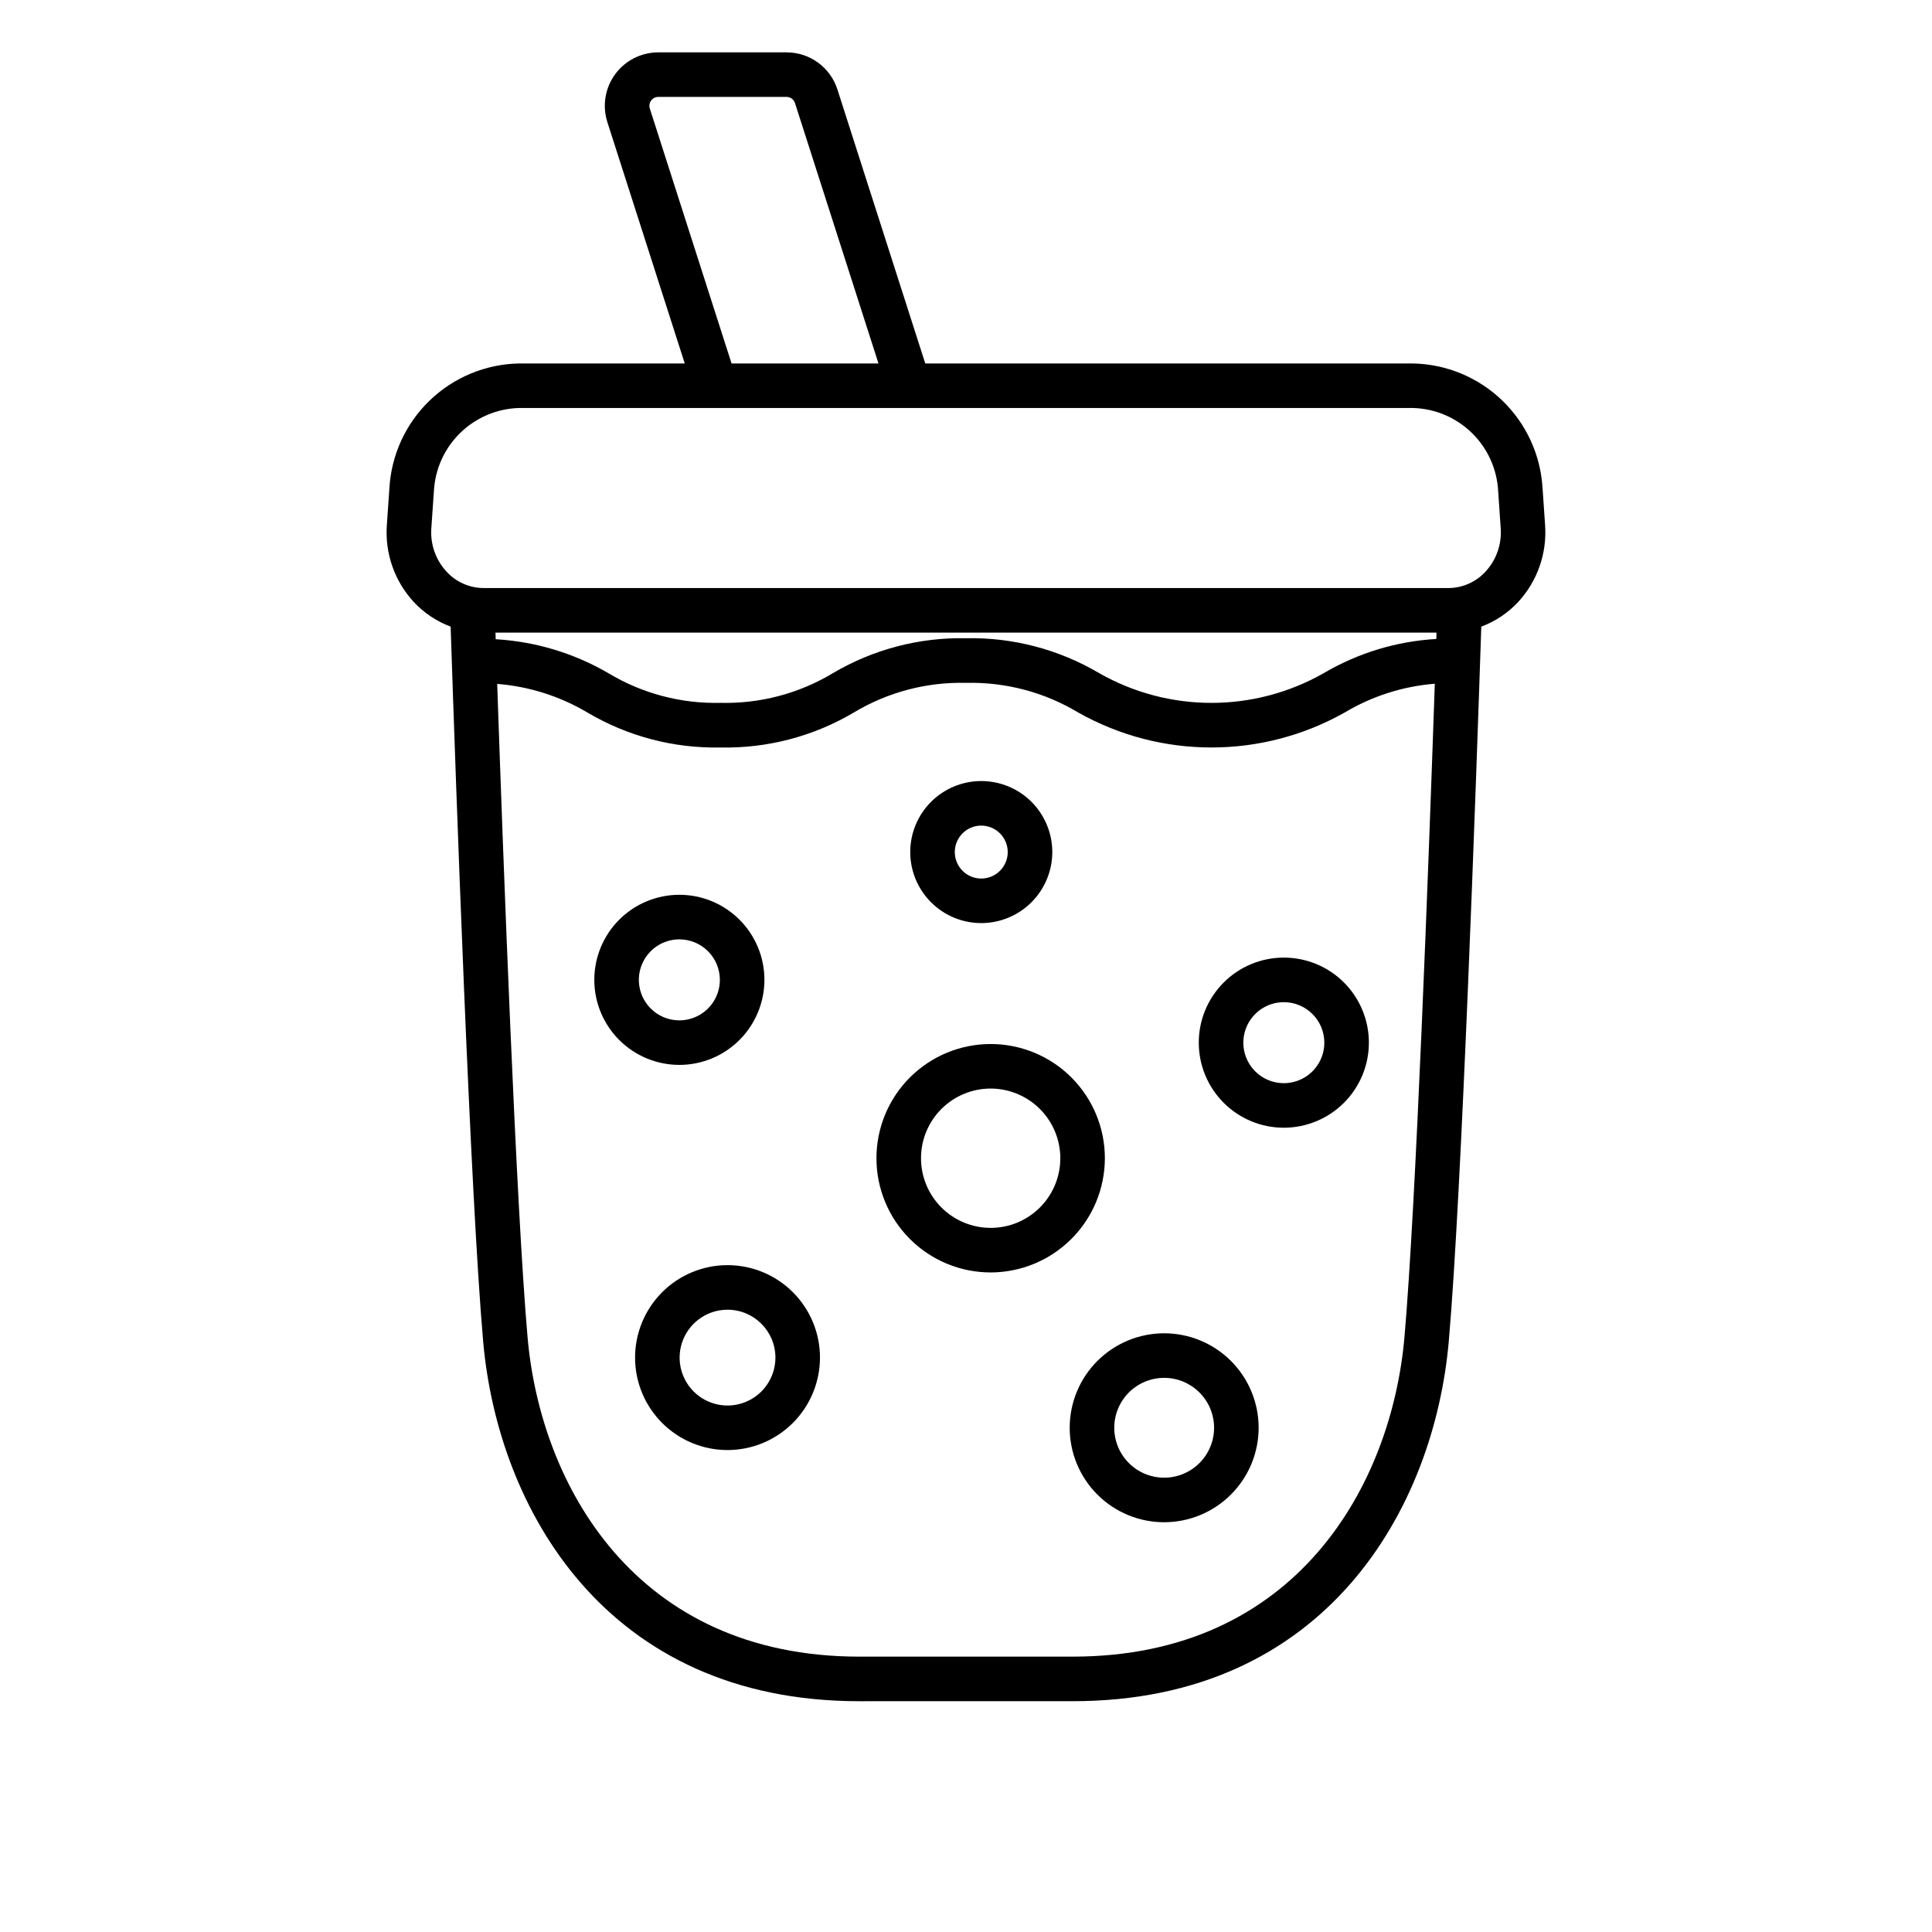
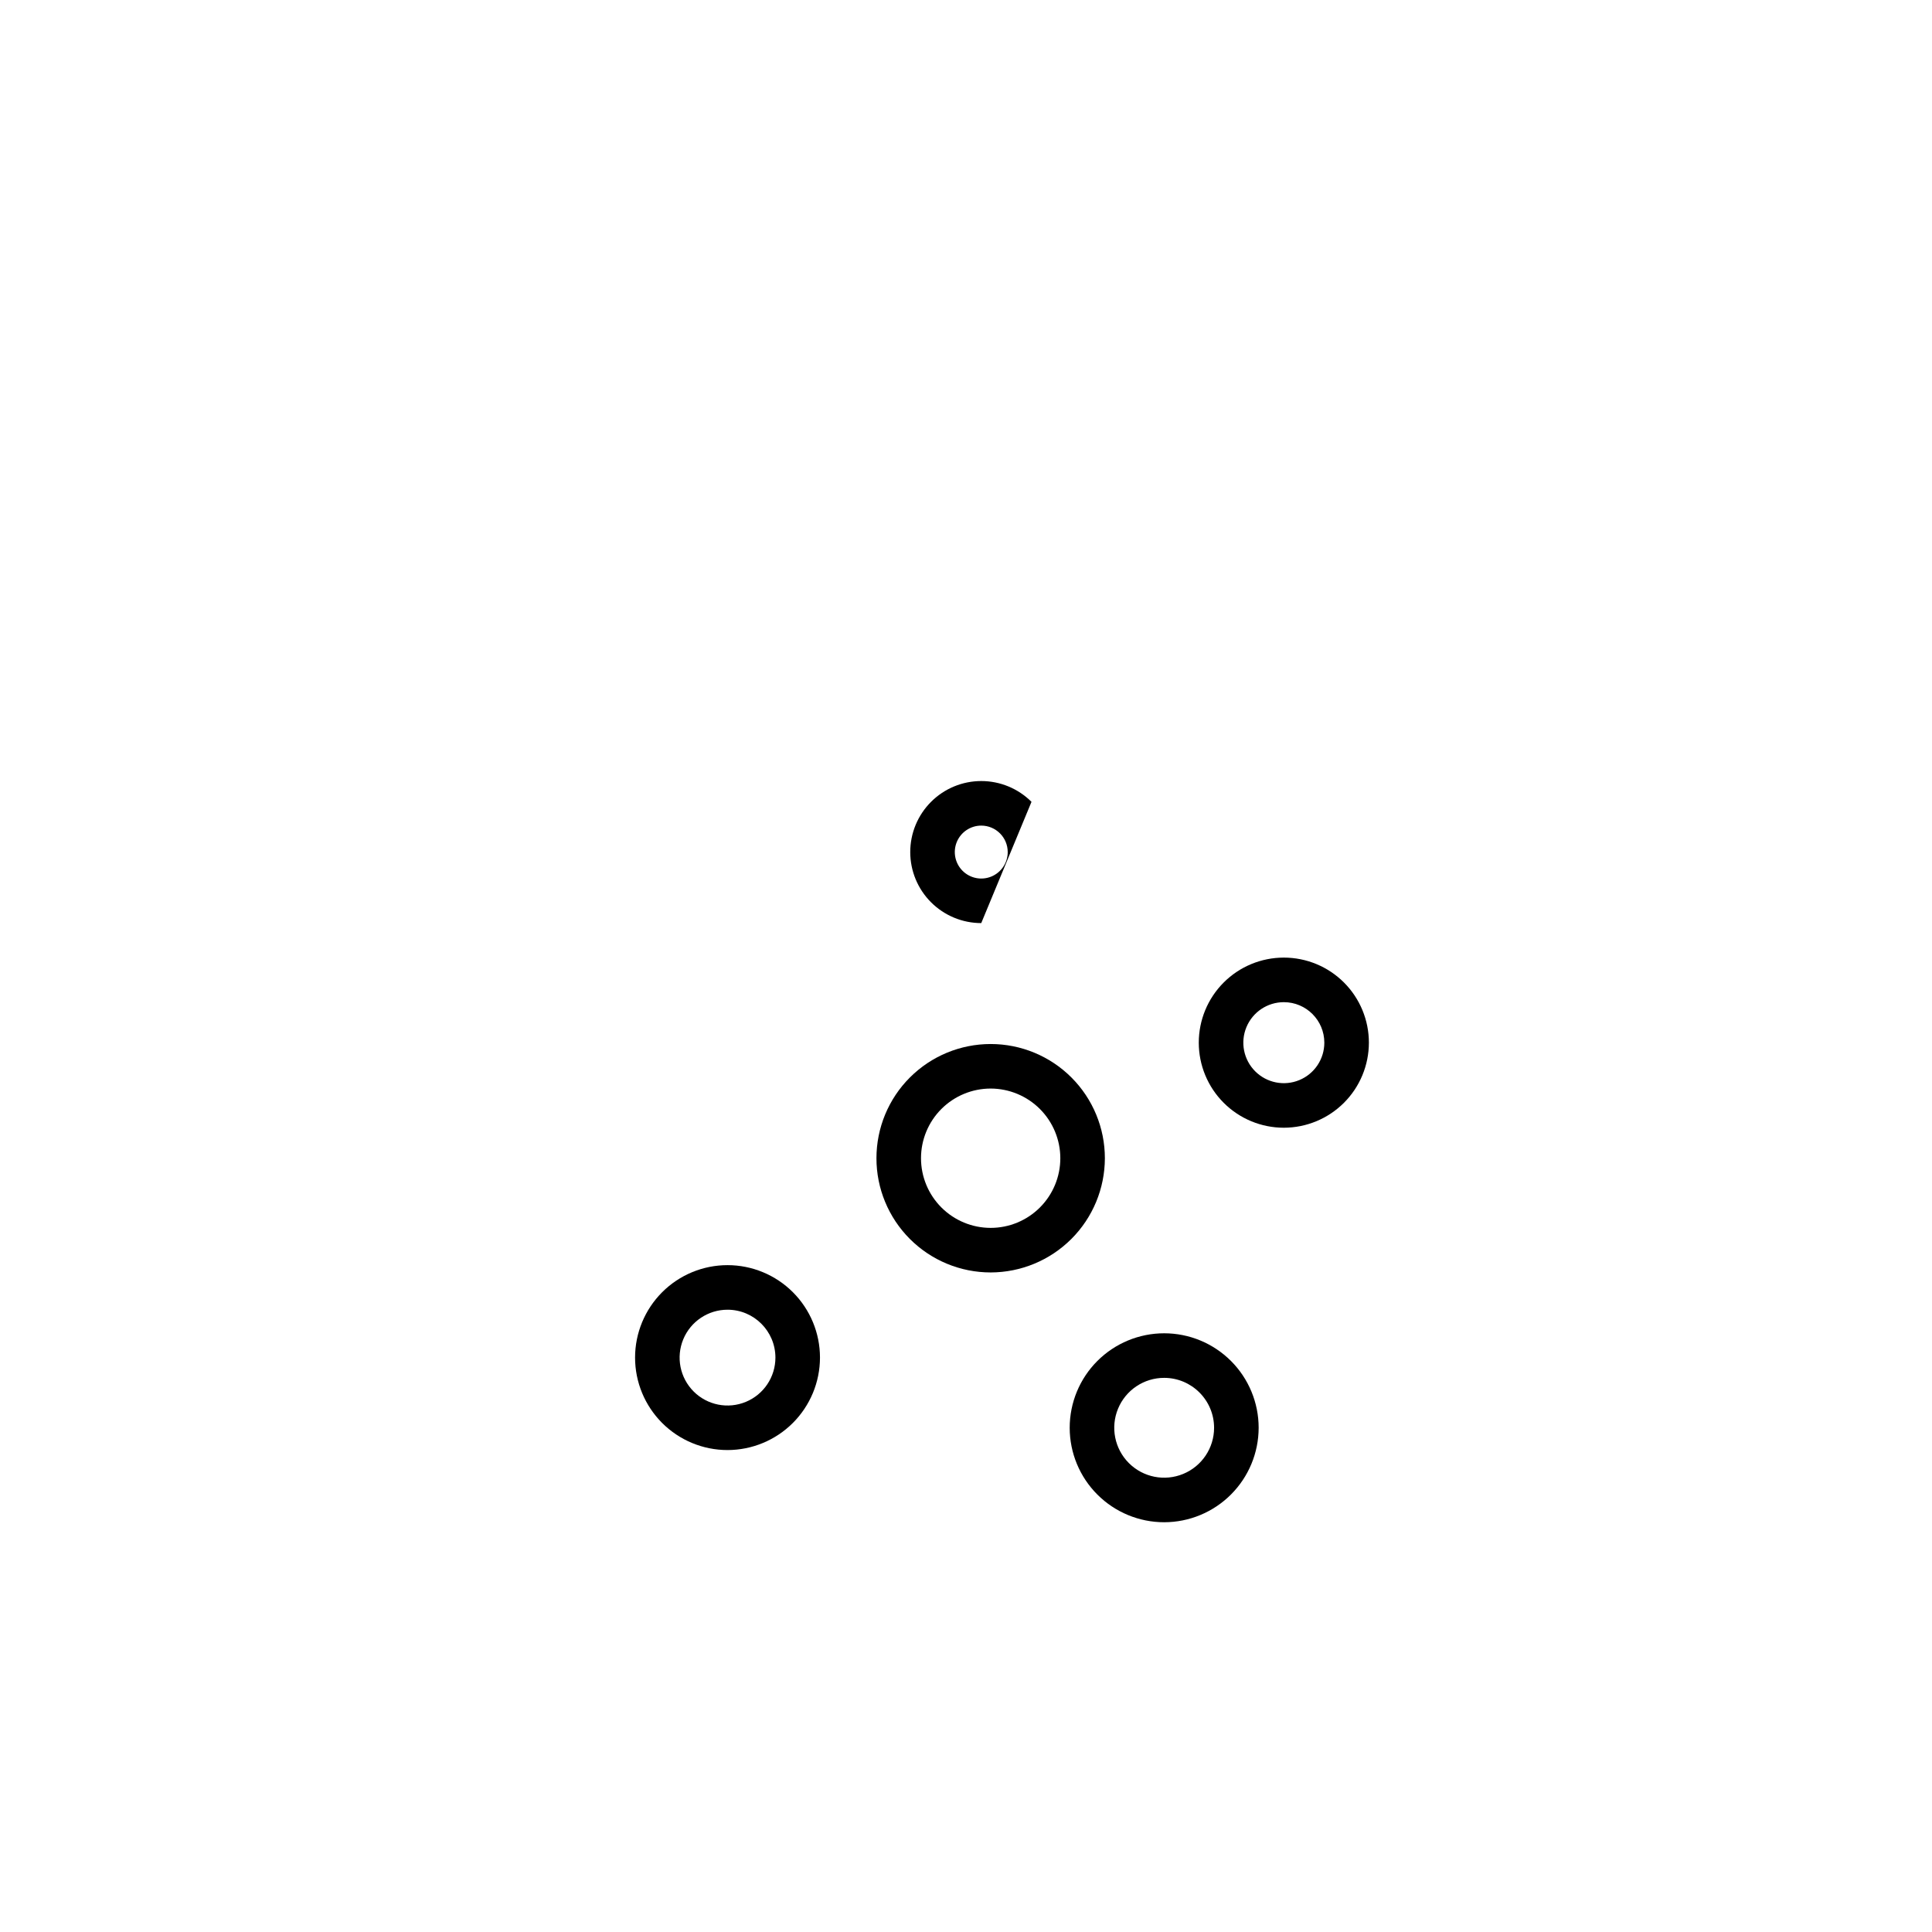
<svg xmlns="http://www.w3.org/2000/svg" fill="#000000" width="800px" height="800px" version="1.1" viewBox="144 144 512 512">
  <g>
    <path d="m406.53 481.21c-8.027 0-15.723-3.191-21.398-8.867-5.676-5.68-8.867-13.375-8.863-21.402 0-8.027 3.188-15.727 8.867-21.402 5.676-5.676 13.375-8.863 21.402-8.863s15.723 3.188 21.398 8.863c5.68 5.676 8.867 13.375 8.867 21.402-0.012 8.027-3.203 15.719-8.879 21.395-5.676 5.672-13.367 8.863-21.395 8.875zm0-48.727v-0.004c-4.894 0.004-9.59 1.949-13.051 5.41-3.461 3.465-5.406 8.16-5.402 13.055 0 4.894 1.945 9.59 5.406 13.051 3.461 3.461 8.156 5.406 13.055 5.406 4.894 0 9.59-1.945 13.051-5.406 3.461-3.465 5.406-8.156 5.406-13.055-0.004-4.894-1.953-9.586-5.414-13.047-3.461-3.461-8.156-5.406-13.051-5.414z" />
    <path d="m484.23 442.86c-5.981 0-11.715-2.375-15.941-6.606-4.227-4.227-6.602-9.961-6.602-15.938 0-5.981 2.375-11.711 6.602-15.941 4.227-4.227 9.961-6.602 15.941-6.602 5.977 0 11.711 2.375 15.938 6.602 4.227 4.231 6.602 9.961 6.602 15.941-0.004 5.977-2.379 11.707-6.606 15.934-4.227 4.227-9.957 6.602-15.934 6.609zm0-33.27v-0.004c-4.344 0-8.258 2.617-9.918 6.629-1.66 4.012-0.742 8.625 2.328 11.695s7.688 3.988 11.699 2.324c4.012-1.66 6.625-5.578 6.621-9.918-0.004-5.926-4.805-10.727-10.73-10.73z" />
-     <path d="m404.04 388.63c-4.988-0.004-9.777-1.988-13.305-5.516-3.531-3.531-5.512-8.32-5.512-13.309 0-4.992 1.984-9.781 5.516-13.309 3.527-3.531 8.316-5.512 13.309-5.512s9.777 1.984 13.309 5.512c3.527 3.531 5.512 8.316 5.512 13.309-0.008 4.992-1.992 9.777-5.523 13.305-3.527 3.527-8.312 5.512-13.305 5.519zm0-25.836c-2.836 0-5.391 1.711-6.477 4.332-1.082 2.621-0.48 5.637 1.523 7.641 2.008 2.008 5.023 2.606 7.644 1.52 2.621-1.086 4.328-3.644 4.328-6.481-0.004-3.871-3.144-7.012-7.019-7.012z" />
+     <path d="m404.04 388.63c-4.988-0.004-9.777-1.988-13.305-5.516-3.531-3.531-5.512-8.32-5.512-13.309 0-4.992 1.984-9.781 5.516-13.309 3.527-3.531 8.316-5.512 13.309-5.512s9.777 1.984 13.309 5.512zm0-25.836c-2.836 0-5.391 1.711-6.477 4.332-1.082 2.621-0.48 5.637 1.523 7.641 2.008 2.008 5.023 2.606 7.644 1.52 2.621-1.086 4.328-3.644 4.328-6.481-0.004-3.871-3.144-7.012-7.019-7.012z" />
    <path d="m336.8 528.28c-6.496 0-12.73-2.582-17.324-7.176-4.594-4.598-7.176-10.828-7.176-17.324 0-6.5 2.582-12.73 7.176-17.328 4.594-4.594 10.828-7.176 17.324-7.176 6.5 0 12.73 2.582 17.328 7.176 4.594 4.598 7.176 10.828 7.176 17.328-0.008 6.492-2.594 12.723-7.188 17.316-4.59 4.594-10.82 7.176-17.316 7.184zm0-37.191c-5.133 0-9.762 3.094-11.727 7.836-1.965 4.746-0.879 10.203 2.754 13.836 3.629 3.629 9.09 4.715 13.836 2.746 4.742-1.965 7.832-6.594 7.832-11.727-0.008-7.008-5.688-12.688-12.695-12.691z" />
    <path d="m452.52 547.41c-6.641 0-13.008-2.637-17.703-7.332-4.699-4.695-7.336-11.062-7.336-17.703s2.637-13.012 7.332-17.707c4.695-4.695 11.066-7.332 17.707-7.332s13.008 2.641 17.703 7.336c4.695 4.695 7.332 11.062 7.332 17.707-0.008 6.633-2.648 12.996-7.344 17.691-4.691 4.691-11.055 7.332-17.691 7.34zm0-38.262c-5.352-0.004-10.176 3.219-12.223 8.164-2.051 4.941-0.918 10.633 2.863 14.418 3.785 3.785 9.473 4.918 14.418 2.867 4.945-2.047 8.168-6.871 8.168-12.219-0.008-7.305-5.926-13.219-13.227-13.23z" />
-     <path d="m324.04 426.21c-5.981 0-11.715-2.375-15.941-6.602-4.227-4.227-6.602-9.961-6.602-15.941 0-5.977 2.375-11.711 6.602-15.938 4.231-4.227 9.965-6.602 15.941-6.602 5.981 0 11.715 2.375 15.941 6.606 4.227 4.227 6.598 9.961 6.598 15.941-0.008 5.977-2.383 11.703-6.609 15.93-4.227 4.223-9.957 6.602-15.93 6.606zm0-33.27c-4.344 0-8.258 2.613-9.918 6.625-1.66 4.012-0.742 8.629 2.328 11.699 3.066 3.07 7.684 3.988 11.695 2.324 4.012-1.66 6.625-5.574 6.625-9.914-0.004-5.926-4.805-10.73-10.73-10.734z" />
-     <path d="m553.47 283.19-0.672-9.742h-0.004c-0.488-8.832-4.301-17.152-10.664-23.293-6.363-6.144-14.812-9.656-23.656-9.832h-129.27l-23.277-72.605c-1.875-5.871-7.336-9.852-13.496-9.84h-33.969c-4.527-0.004-8.785 2.16-11.457 5.816-2.668 3.656-3.43 8.371-2.043 12.684l20.504 63.945h-43.945c-8.844 0.172-17.297 3.684-23.664 9.824-6.367 6.144-10.176 14.465-10.668 23.301l-0.672 9.742c-0.531 7.477 2.055 14.84 7.141 20.348 2.707 2.902 6.051 5.137 9.766 6.523 1.371 41.508 5.172 150.04 8.613 189.38 3.852 44.004 32.273 95.398 99.695 95.398l56.516-0.004c67.43 0 95.844-51.391 99.695-95.398 3.441-39.324 7.238-147.83 8.613-189.38v0.004c3.719-1.387 7.062-3.621 9.766-6.523 5.086-5.508 7.672-12.871 7.144-20.348zm-237.26-110.42c-0.23-0.719-0.105-1.508 0.34-2.121 0.445-0.609 1.156-0.973 1.914-0.969h33.969c1.027 0 1.938 0.664 2.25 1.645l22.125 68.996h-38.938zm199.98 325.63c-3.422 39.035-28.496 84.625-87.934 84.625h-56.508c-59.434 0-84.516-45.586-87.934-84.625-3.047-34.844-6.387-124.74-8.051-173.16 8.457 0.668 16.645 3.269 23.938 7.602 10.668 6.305 22.883 9.508 35.27 9.25 12.387 0.258 24.602-2.945 35.266-9.25 8.973-5.402 19.297-8.133 29.766-7.875 10.469-0.258 20.793 2.473 29.766 7.875 21.902 12.332 48.652 12.332 70.551 0 7.277-4.356 15.465-6.973 23.918-7.648-1.66 48.441-5.004 138.37-8.047 173.21zm8.449-185.07c-10.52 0.609-20.742 3.711-29.824 9.051-18.453 10.52-41.086 10.52-59.539 0-10.672-6.301-22.887-9.5-35.273-9.242-12.387-0.254-24.602 2.949-35.27 9.25-8.969 5.398-19.297 8.129-29.762 7.875-10.469 0.258-20.793-2.473-29.766-7.875-9.102-5.297-19.324-8.379-29.84-8.984l-0.059-1.758h249.39zm13.051-17.863c-2.531 2.777-6.109 4.363-9.867 4.371h-255.64c-3.758-0.008-7.336-1.594-9.867-4.371-2.863-3.106-4.312-7.258-4.008-11.469l0.672-9.742h0.004c0.277-5.852 2.754-11.379 6.938-15.484 4.18-4.102 9.754-6.477 15.609-6.648h236.95c5.856 0.168 11.434 2.543 15.617 6.644 4.184 4.106 6.66 9.637 6.941 15.488l0.664 9.738c0.309 4.215-1.145 8.371-4.008 11.477z" />
  </g>
</svg>